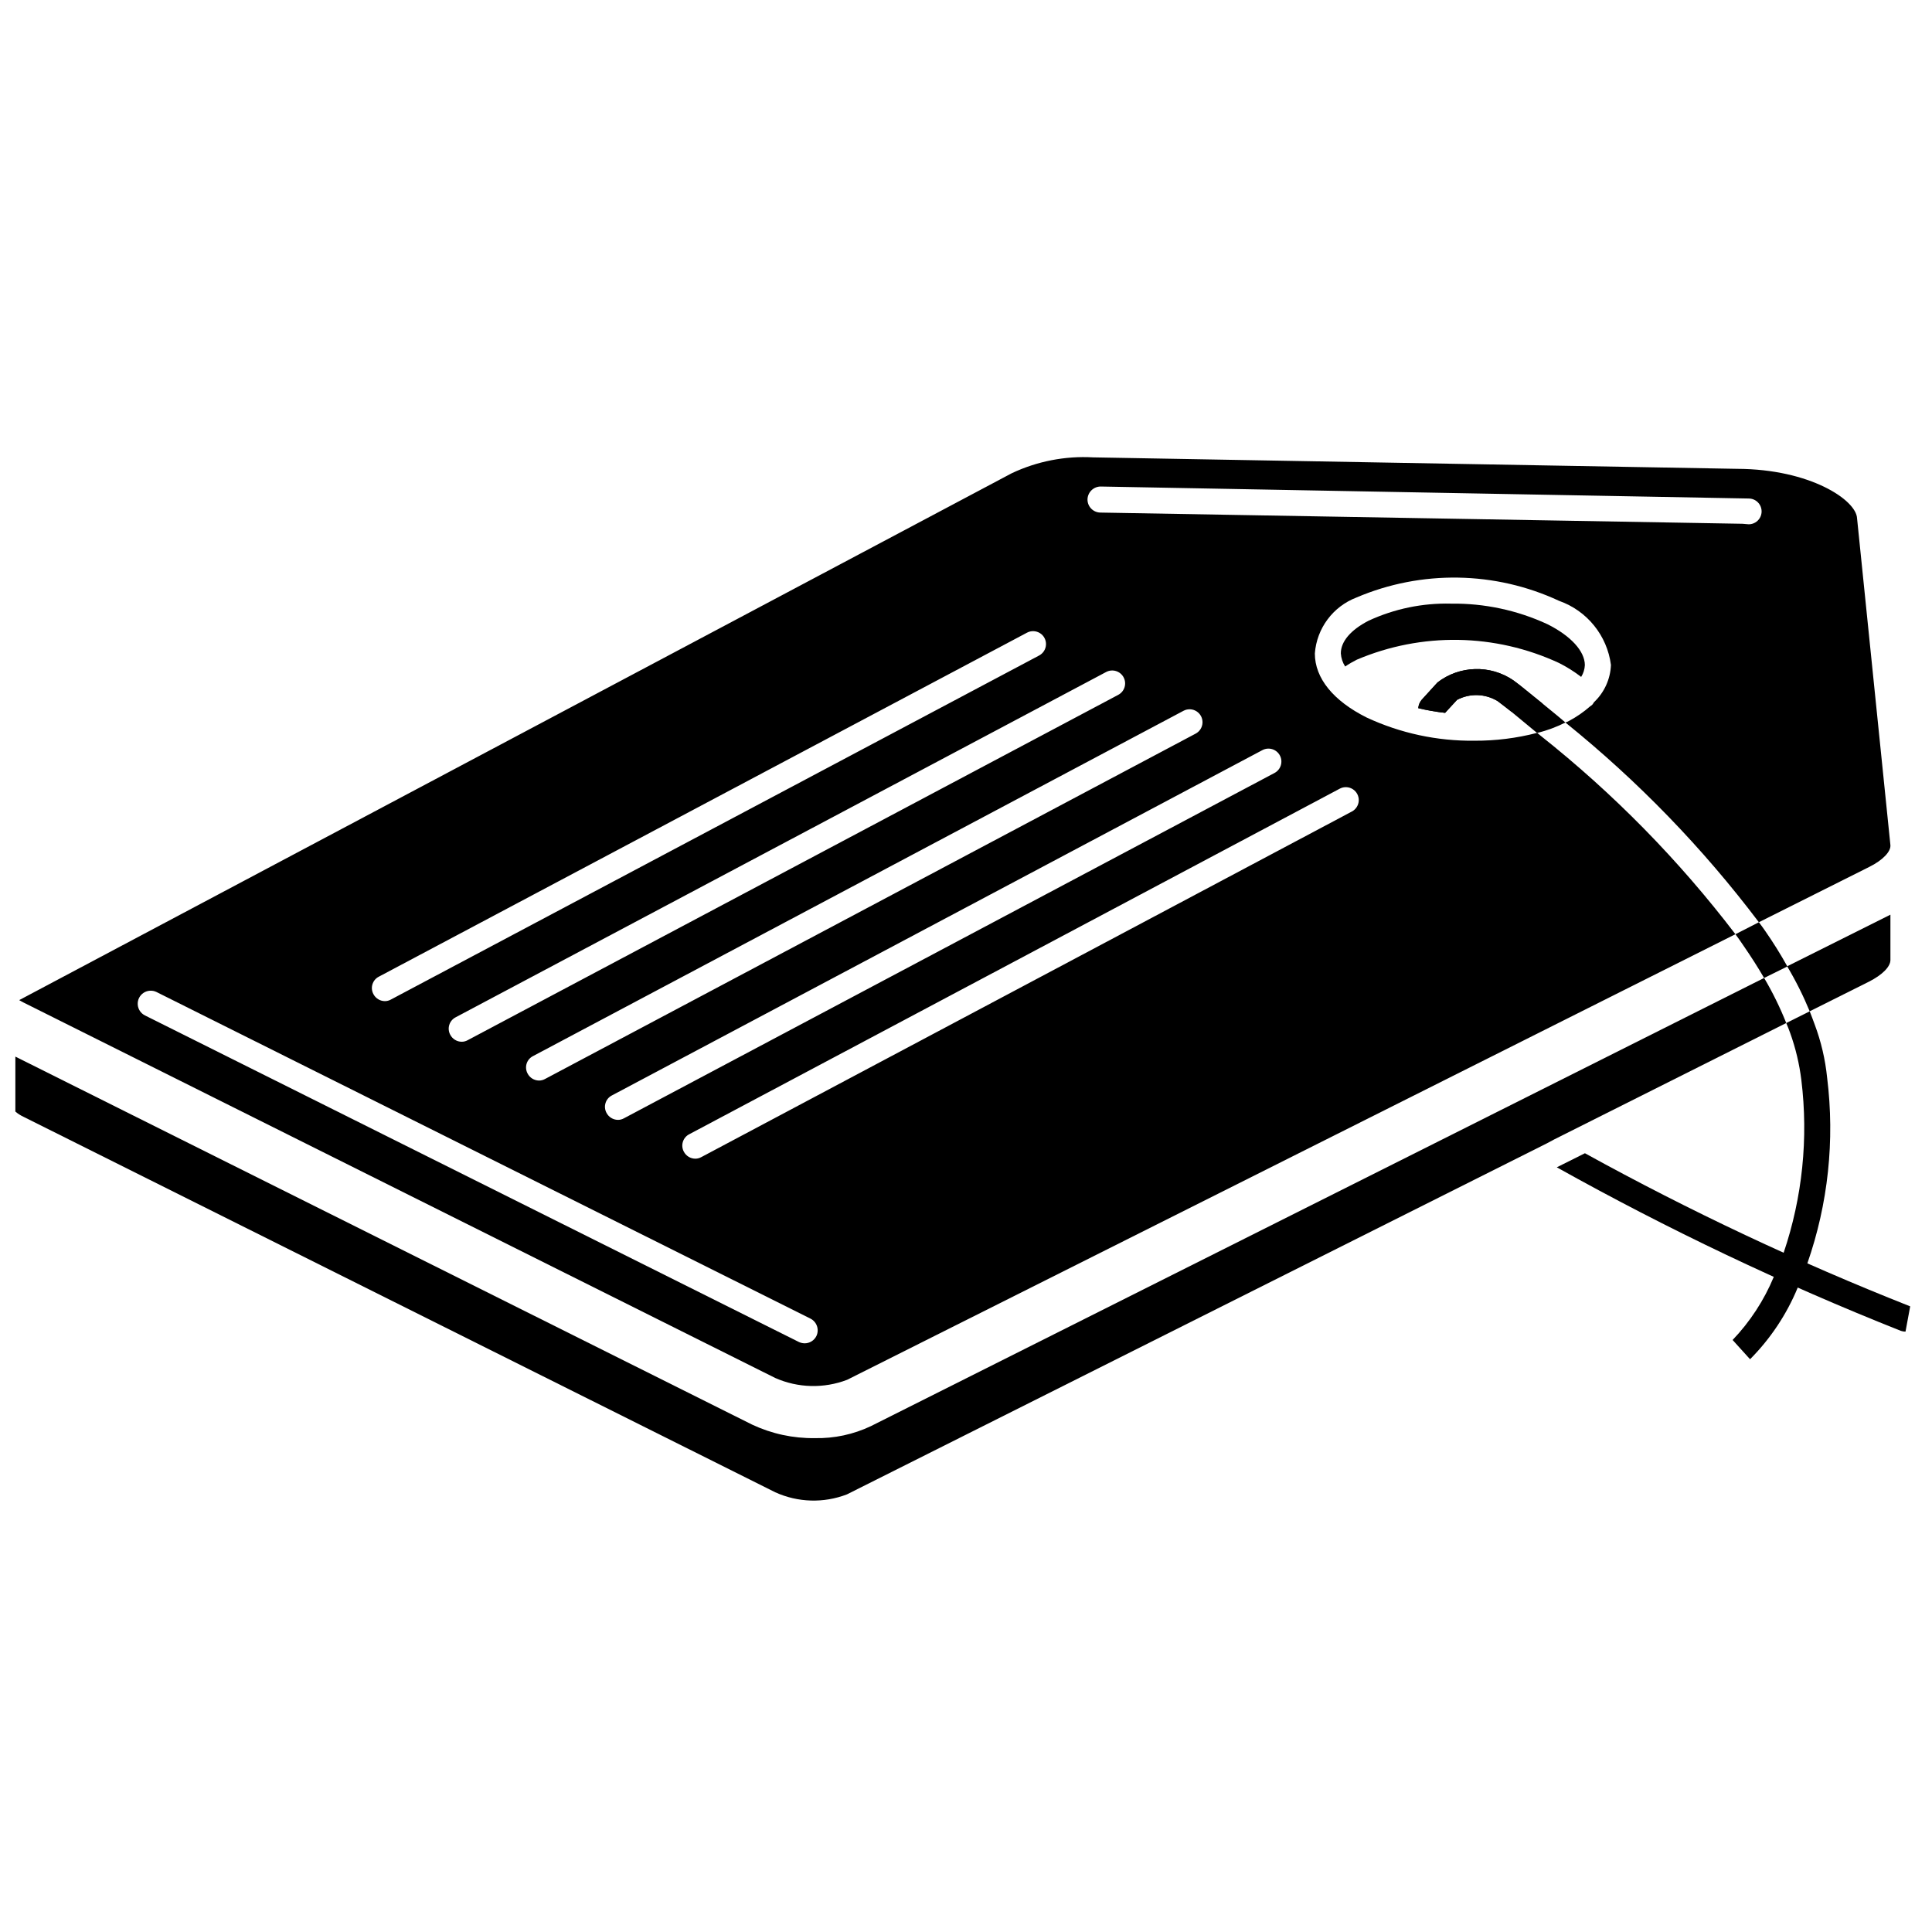
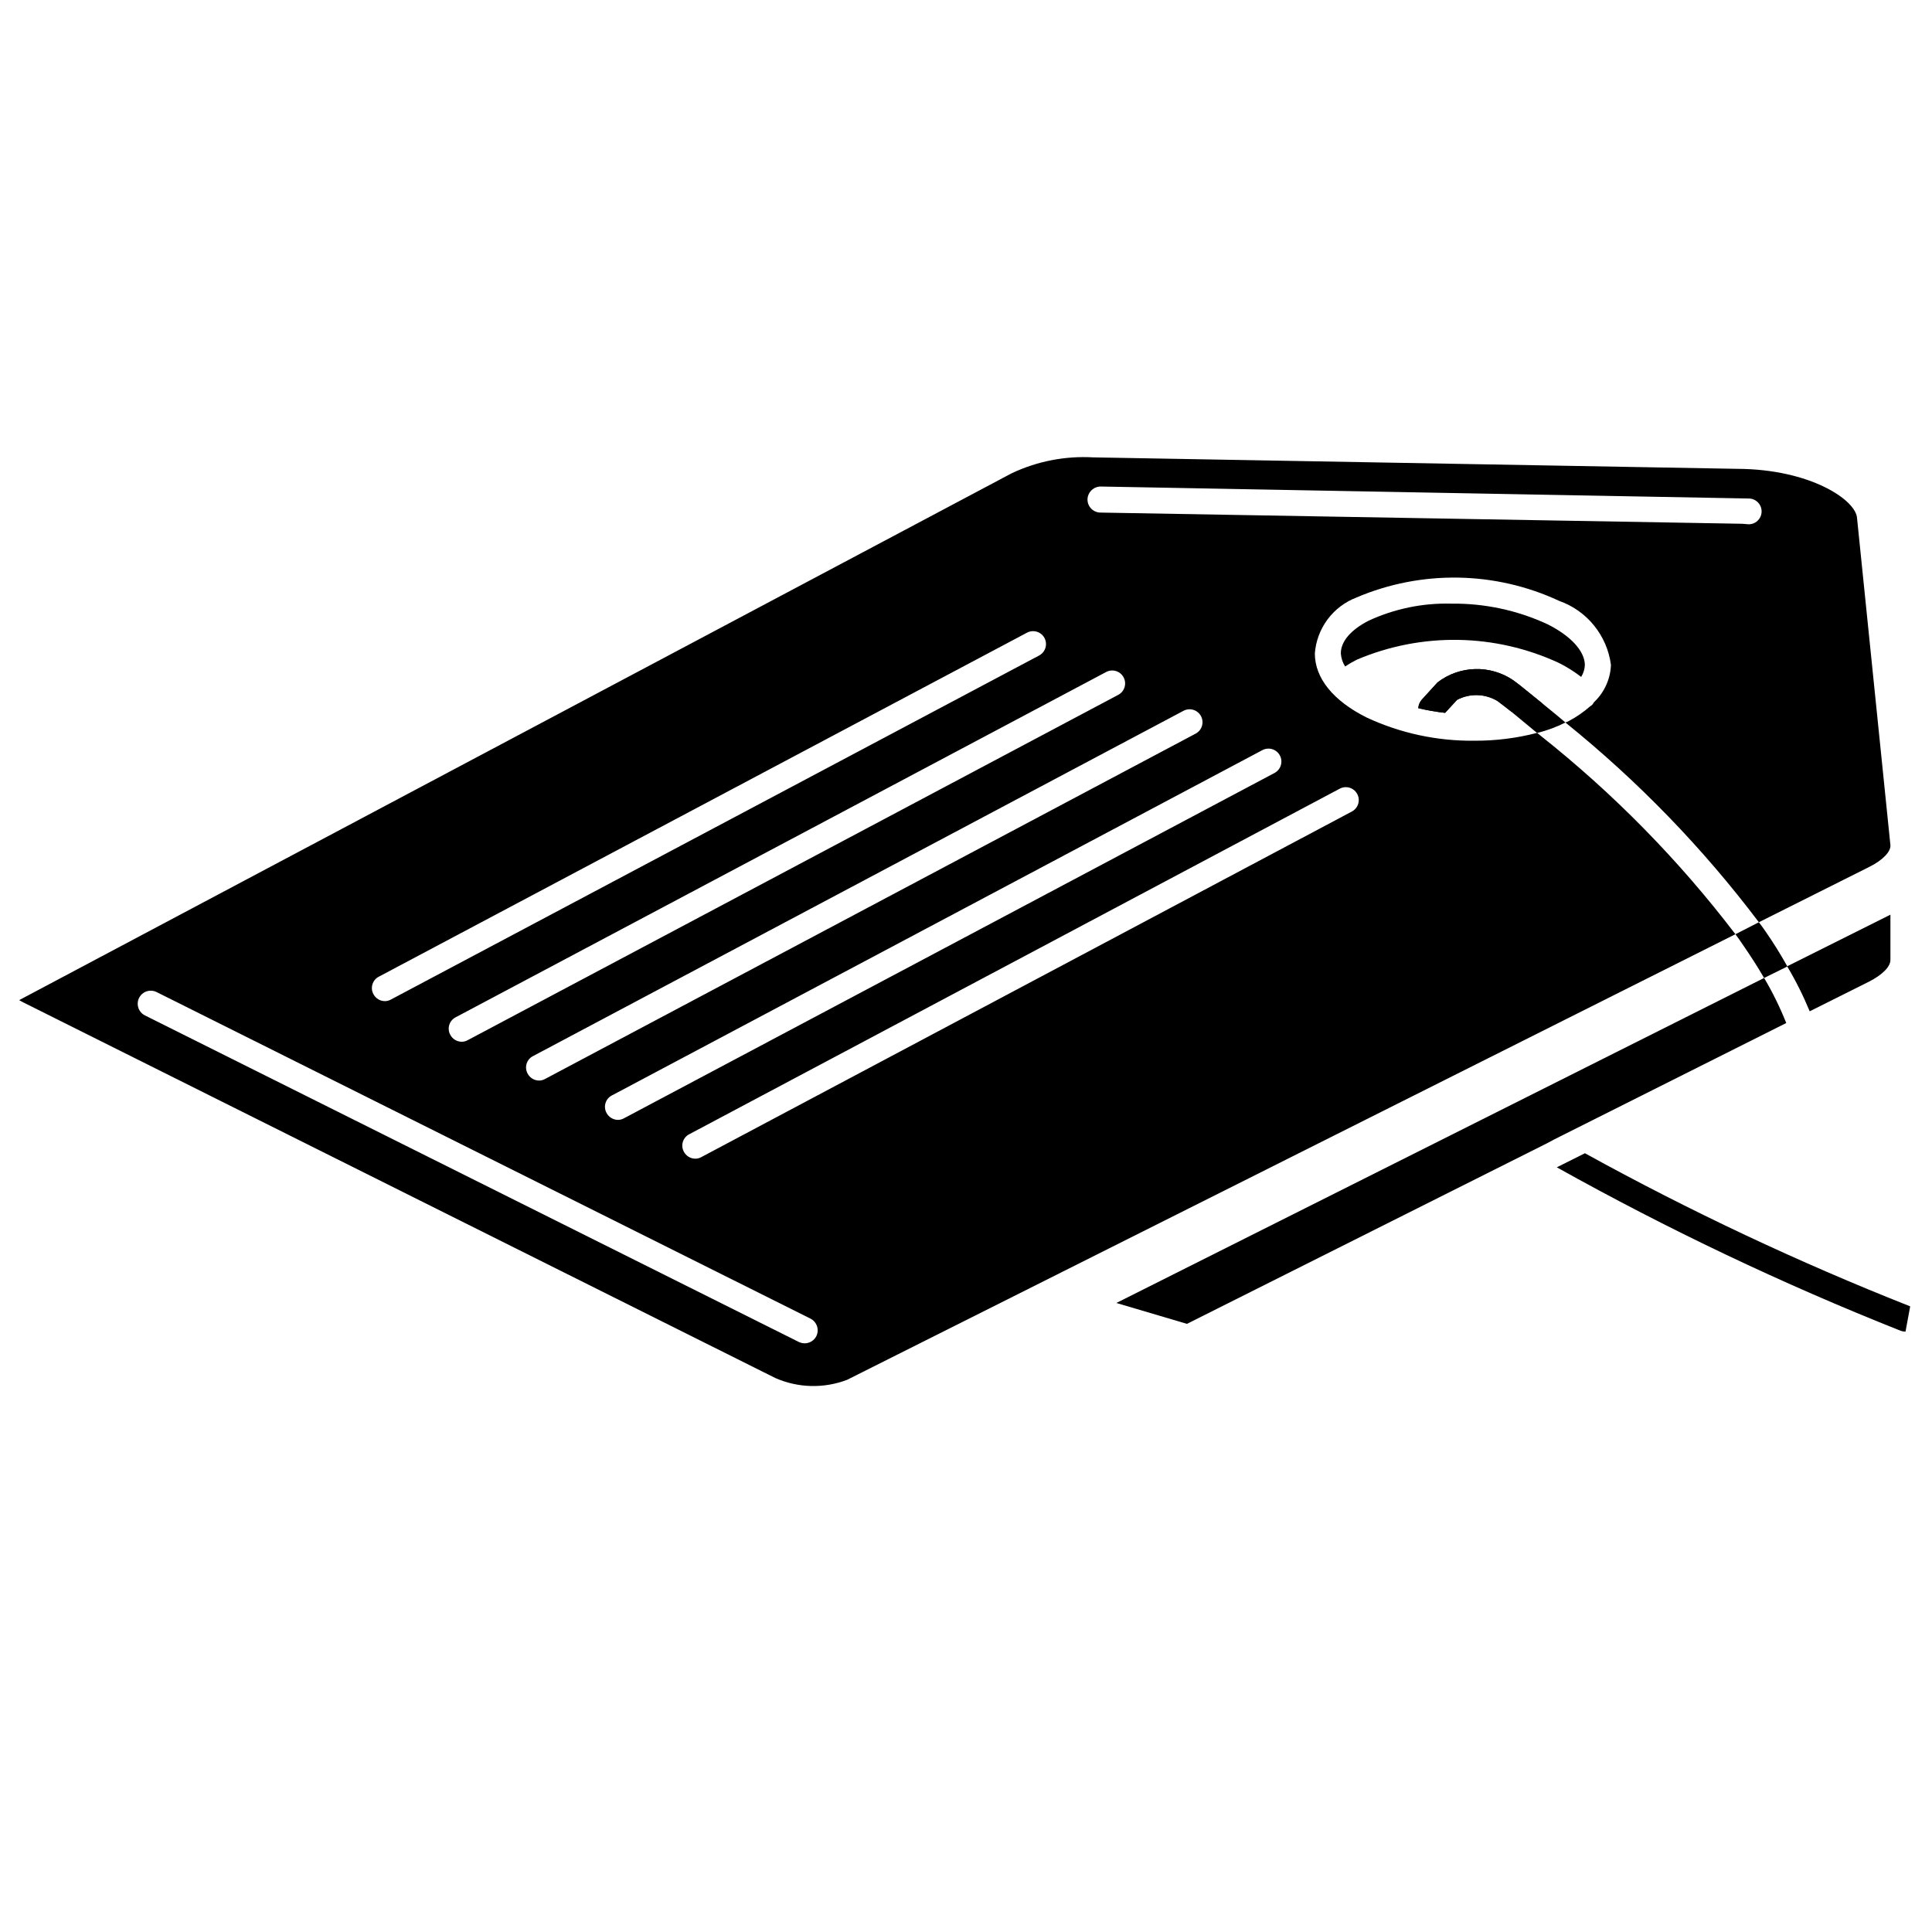
<svg xmlns="http://www.w3.org/2000/svg" width="800px" height="800px" version="1.1" viewBox="144 144 512 512">
  <defs>
    <clipPath id="a">
-       <path d="m148.09 403h469.91v139h-469.91z" />
+       <path d="m148.09 403h469.91v139z" />
    </clipPath>
  </defs>
  <path d="m554.09 309.42c-7.996-3.703-16.719-5.562-25.527-5.449-7.543-0.191-15.031 1.355-21.879 4.527-4.758 2.453-7.367 5.535-7.348 8.668 0.082 1.234 0.477 2.43 1.148 3.469 0.988-0.676 2.023-1.281 3.094-1.816 17.184-7.301 36.656-6.977 53.594 0.887 2.062 1.039 4.019 2.273 5.852 3.68 0.598-0.945 0.934-2.031 0.98-3.148-0.027-3.688-3.731-7.731-9.914-10.816z" />
  <g clip-path="url(#a)">
    <path d="m611.51 403.17c2.258 3.824 4.219 7.816 5.863 11.941l-61.492 30.848-1.93 1.035-185.51 93.035c-6.148 2.367-12.984 2.168-18.98-0.555l-199.25-99.52c-0.773-0.359-1.492-0.824-2.141-1.379v-14.562l195.24 97.52c5.203 2.441 10.891 3.668 16.633 3.586 5.129 0.109 10.207-0.977 14.84-3.172z" />
  </g>
  <path d="m644.98 386.4v12.008c0 1.797-2.141 3.934-5.66 5.731l-15.734 7.867c-1.688-4.098-3.672-8.066-5.938-11.871v-0.07z" />
  <path d="m636.14 281.36c-0.207-4.832-12.422-13.047-31.746-13.113l-170.68-3.039c-7.438-0.422-14.863 1.027-21.602 4.211l-263.02 139.62c0.344 0.207 0.691 0.414 1.105 0.621l199.25 99.52c6.035 2.668 12.883 2.84 19.047 0.484l235.41-118.09c-14.977-19.633-32.34-37.32-51.691-52.656l-0.828-0.691h-0.07c-5.406 1.402-10.977 2.098-16.562 2.07-9.863 0.117-19.629-1.98-28.57-6.144-8.836-4.414-13.734-10.418-13.734-16.977 0.496-6.668 4.797-12.449 11.043-14.836 17.215-7.332 36.73-7.008 53.691 0.895 7.414 2.617 12.723 9.184 13.734 16.98-0.145 3.75-1.758 7.293-4.484 9.867-0.141 0.246-0.301 0.477-0.484 0.691-0.172 0.152-0.355 0.293-0.551 0.414-1.711 1.5-3.586 2.797-5.594 3.863-0.301 0.18-0.625 0.32-0.965 0.414 19.199 15.477 36.422 33.254 51.277 52.934l29.195-14.629c3.656-1.797 5.867-4.141 5.66-5.867zm-391.73 121.46 171.78-91.168c1.082-0.566 2.387-0.512 3.422 0.145 1.035 0.652 1.641 1.812 1.586 3.035-0.051 1.223-0.75 2.324-1.836 2.891l-171.78 91.172c-0.484 0.273-1.031 0.414-1.586 0.414-1.281-0.008-2.449-0.727-3.039-1.863-0.434-0.805-0.523-1.75-0.25-2.621 0.273-0.867 0.887-1.594 1.699-2.004zm216.43-64.391-172.4 91.512c-0.484 0.273-1.031 0.418-1.59 0.414-1.281-0.008-2.449-0.723-3.035-1.863-0.434-0.801-0.527-1.746-0.254-2.617 0.273-0.871 0.887-1.594 1.703-2.004l172.4-91.516c1.086-0.566 2.391-0.512 3.422 0.145 1.035 0.656 1.641 1.812 1.59 3.035-0.051 1.223-0.75 2.328-1.836 2.894zm17.734 4.348c1.68-0.871 3.742-0.219 4.617 1.453 0.875 1.676 0.23 3.738-1.441 4.621l-172.4 91.512c-0.484 0.273-1.031 0.418-1.586 0.414-1.281-0.008-2.453-0.727-3.039-1.863-0.434-0.801-0.523-1.746-0.25-2.617 0.27-0.871 0.887-1.594 1.699-2.004zm-38.234-14.633-172.4 91.516c-0.484 0.273-1.031 0.418-1.586 0.414-1.281-0.008-2.449-0.727-3.039-1.863-0.434-0.805-0.523-1.746-0.25-2.617 0.273-0.871 0.887-1.594 1.699-2.008l172.4-91.512c1.676-0.871 3.738-0.223 4.613 1.453 0.875 1.672 0.23 3.738-1.441 4.617zm-79.988 169.92c-0.586 1.18-1.785 1.926-3.106 1.93-0.523-0.008-1.039-0.125-1.516-0.344l-173.3-86.543c-1.109-0.543-1.848-1.637-1.93-2.871-0.086-1.23 0.492-2.414 1.516-3.106 1.027-0.688 2.34-0.777 3.449-0.238l173.3 86.547c1.699 0.852 2.406 2.906 1.586 4.625zm138.72-145.07c1.086-0.566 2.391-0.512 3.422 0.145 1.035 0.656 1.641 1.812 1.59 3.035-0.055 1.223-0.754 2.324-1.84 2.894l-172.4 91.582c-0.484 0.273-1.031 0.414-1.586 0.414-1.281-0.008-2.449-0.727-3.039-1.863-0.434-0.805-0.523-1.746-0.25-2.617 0.273-0.871 0.887-1.598 1.703-2.008zm108.35-70.051-1.656-0.137-170.19-2.969c-1.902-0.043-3.414-1.617-3.379-3.519 0.066-1.895 1.625-3.391 3.519-3.383l171.71 3.176c1.223 0 2.348 0.652 2.961 1.707 0.609 1.059 0.609 2.359 0 3.418-0.613 1.055-1.738 1.707-2.961 1.707z" />
  <path d="m552.84 330.5c-2.684 0.988-5.457 1.707-8.281 2.141l-0.344-0.277c-1.176-0.898-2.277-1.793-3.316-2.555-3.277-2.004-7.367-2.133-10.766-0.344l-3.172 3.449c-2.394-0.266-4.769-0.68-7.109-1.242 0.059-0.812 0.375-1.582 0.895-2.207l4.211-4.625c5.871-4.504 13.973-4.727 20.086-0.551 1.035 0.758 2.207 1.656 3.449 2.691z" />
  <path d="m558.85 335.47c-2.371 1.199-4.871 2.125-7.453 2.762h-0.07l-6.762-5.59-0.344-0.277c-1.176-0.898-2.281-1.793-3.316-2.555-3.277-2.004-7.367-2.133-10.766-0.344l-3.172 3.449c-2.394-0.266-4.769-0.68-7.109-1.242 0.059-0.812 0.375-1.582 0.895-2.207l4.211-4.625c5.871-4.504 13.973-4.727 20.086-0.551 1.035 0.758 2.207 1.656 3.449 2.691l4.348 3.519 3.797 3.106c0.758 0.621 1.449 1.242 2.207 1.863z" />
  <path d="m606.05 394.62c-0.691-1.035-1.379-2.004-2.141-3.039l6.211-3.176c0.621 0.762 1.105 1.52 1.656 2.277 2.113 3.031 4.07 6.164 5.867 9.387v0.07l-6.141 3.035c-1.59-2.758-3.453-5.656-5.453-8.555z" />
-   <path d="m603.16 499.11c4.629-4.852 8.328-10.512 10.902-16.703v-0.07c0.516-1.008 0.977-2.047 1.383-3.106 0.414-1.102 0.828-2.137 1.242-3.242 4.973-14.707 6.578-30.348 4.691-45.758-0.523-4.262-1.516-8.449-2.969-12.492-0.344-0.895-0.621-1.723-1.035-2.621l6.215-3.106c0.48 1.172 0.895 2.348 1.309 3.449 1.711 4.555 2.824 9.309 3.312 14.148 2.059 16.59 0.262 33.426-5.246 49.207-0.344 1.035-0.688 2.004-1.102 2.969-0.484 1.172-0.969 2.348-1.449 3.449-2.93 7.094-7.223 13.539-12.629 18.98z" />
  <path d="m650.22 490.2-1.242 6.695c-0.422 0-0.84-0.07-1.242-0.207-31.309-12.43-61.762-26.91-91.168-43.34l7.453-3.727c27.844 15.34 56.637 28.895 86.199 40.578z" />
</svg>